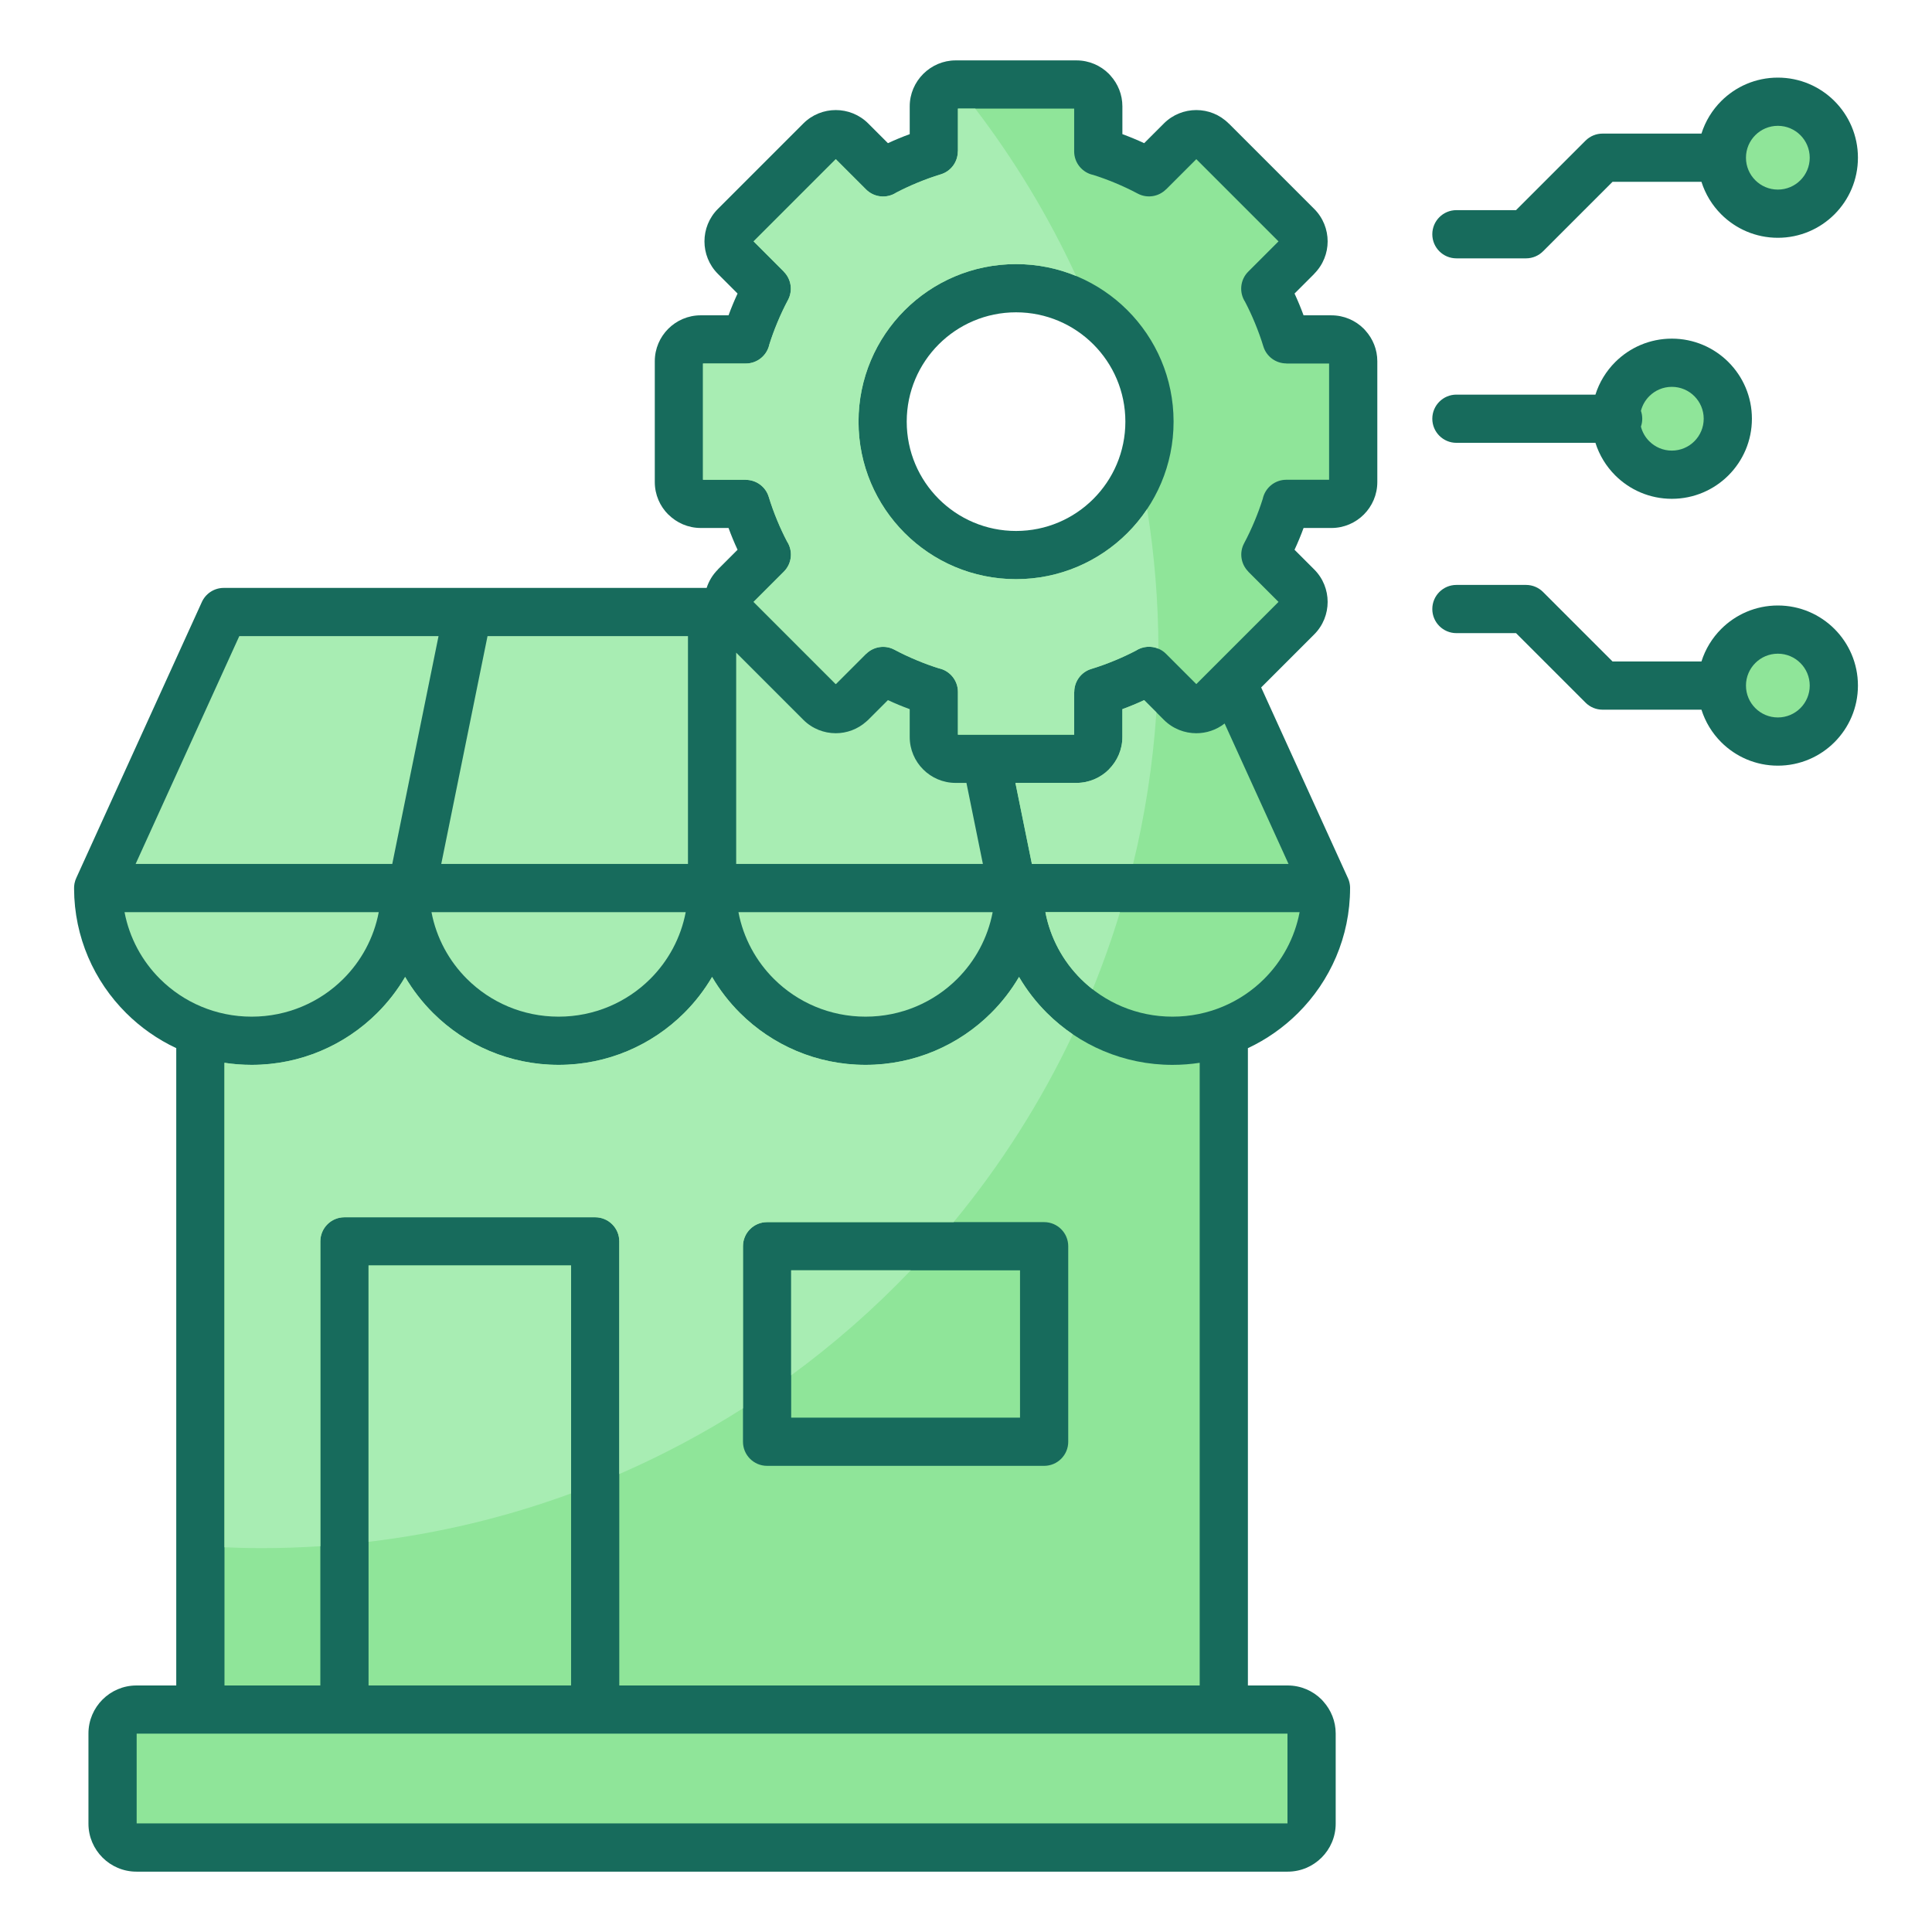
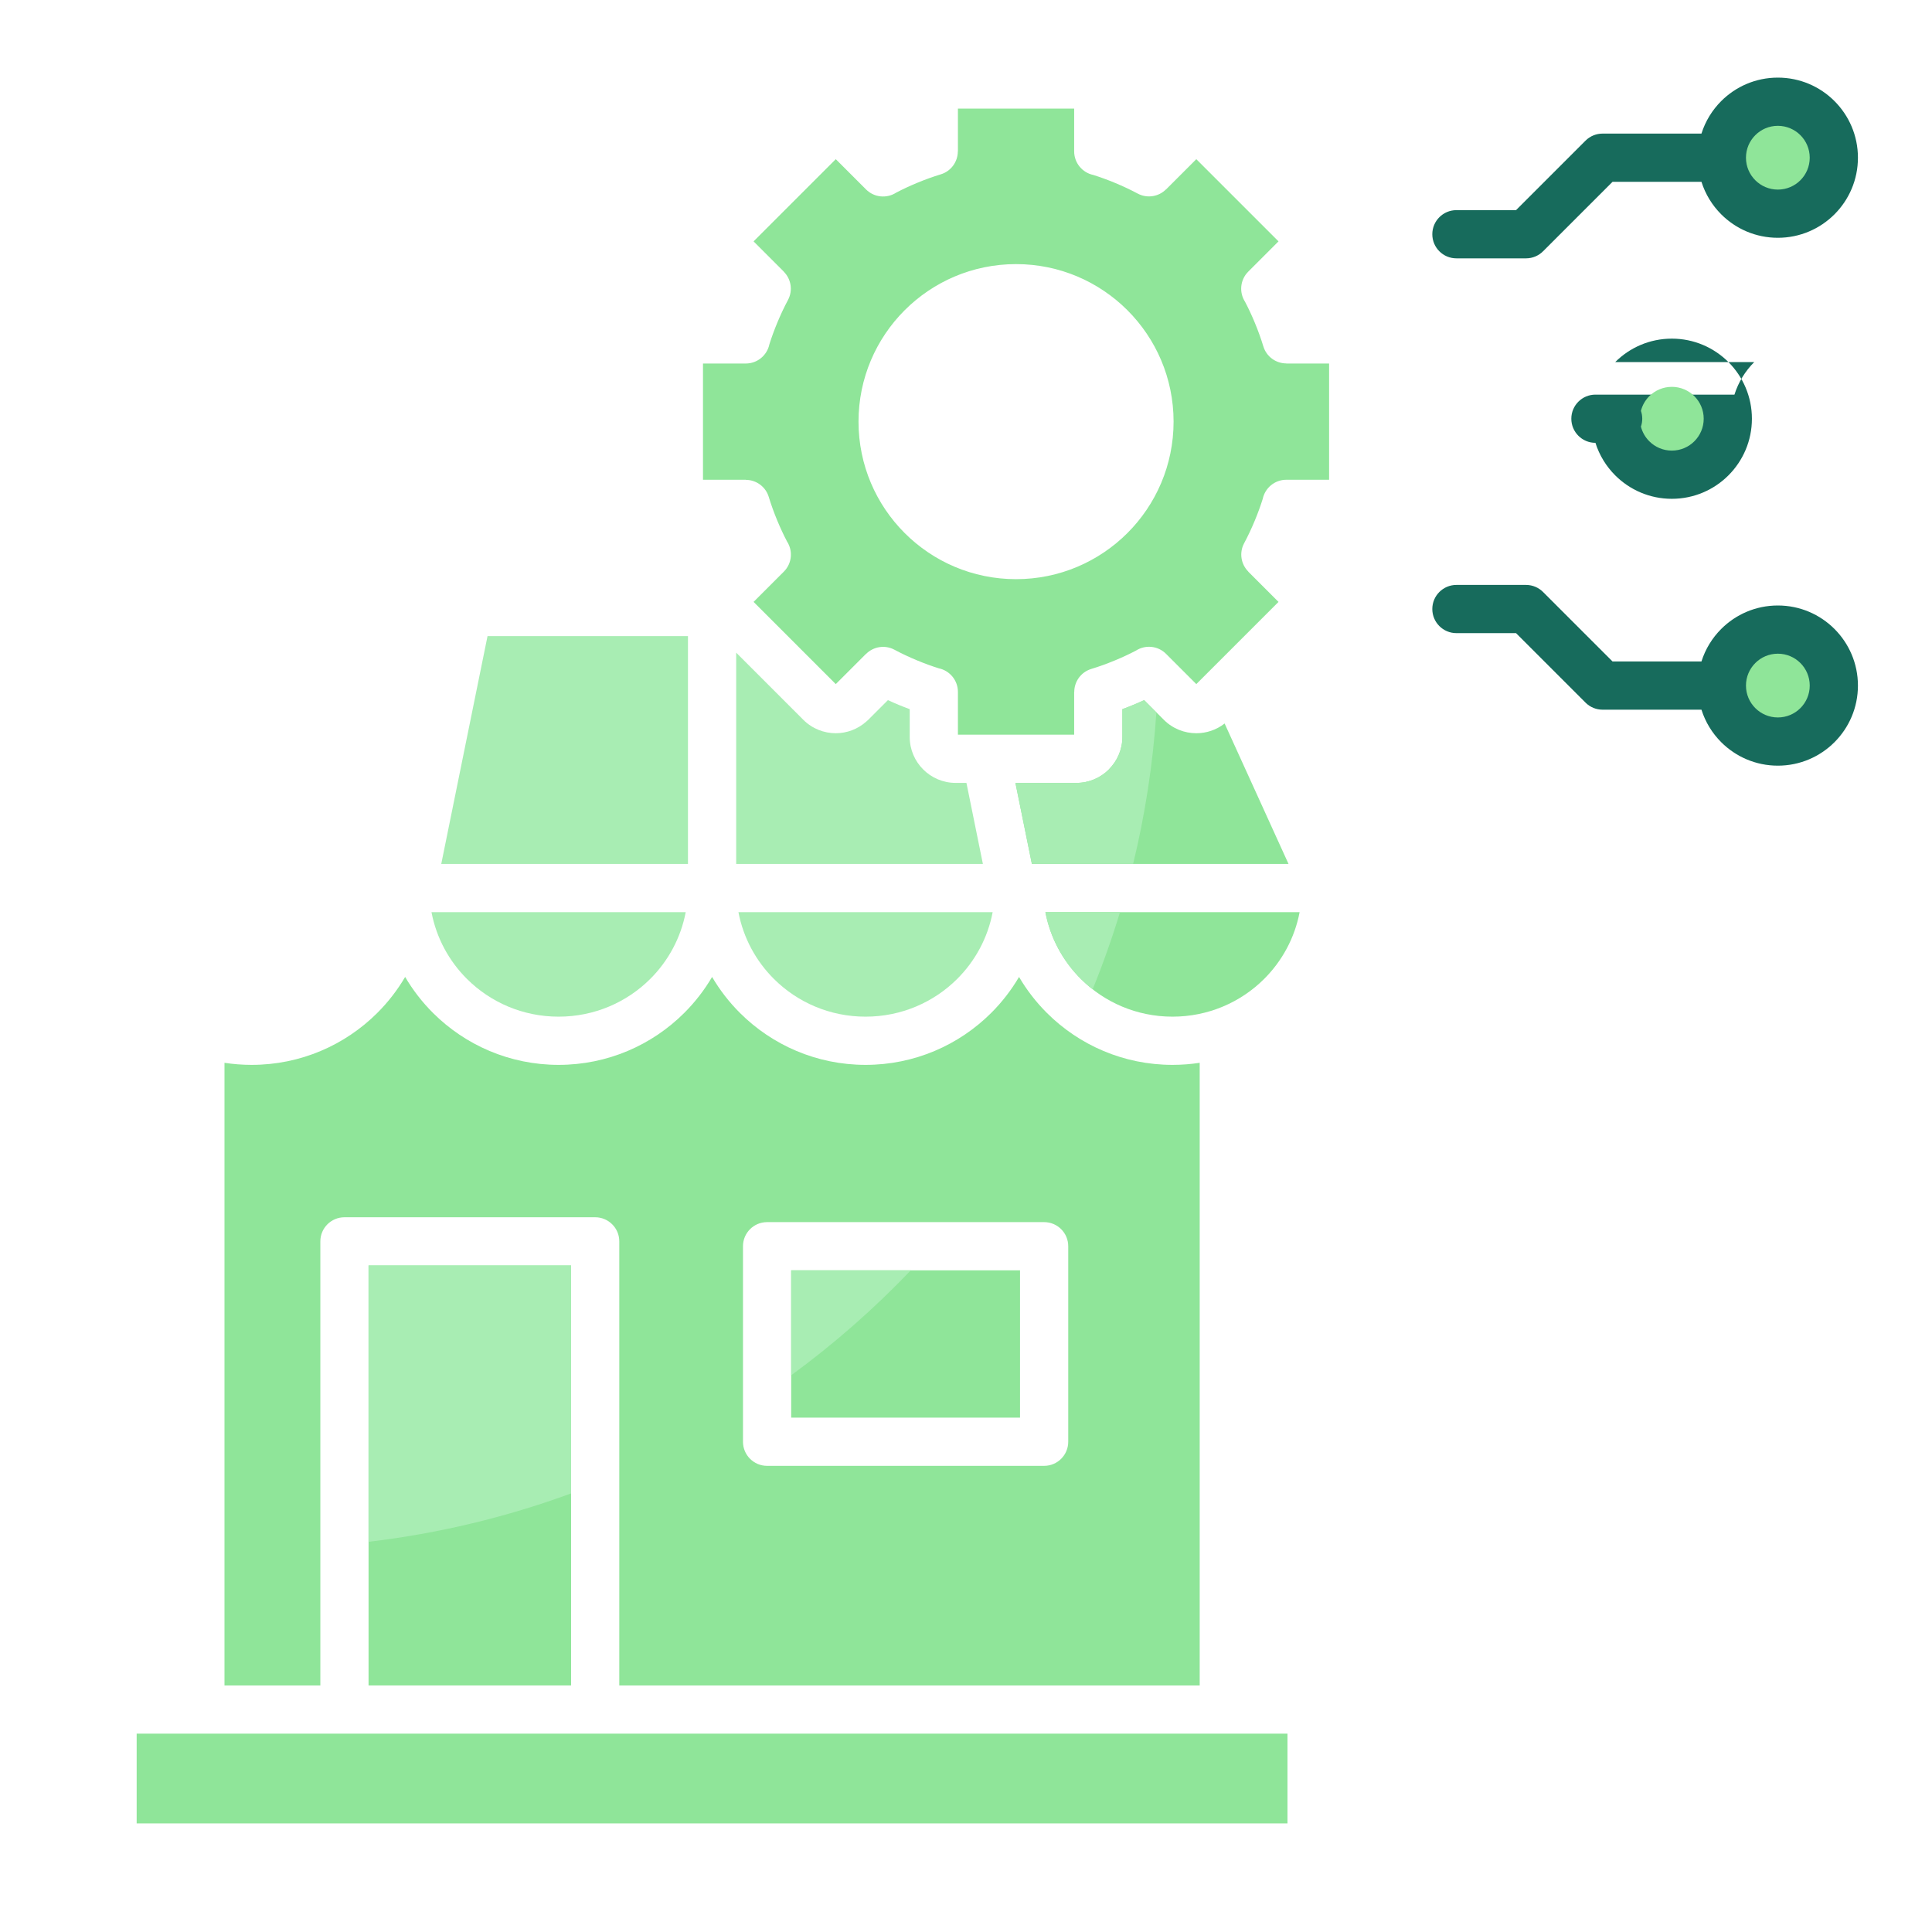
<svg xmlns="http://www.w3.org/2000/svg" id="Layer_1" viewBox="0 0 512 512" data-name="Layer 1">
-   <path d="m36.157 446.664h10.552v-168.897c-4.955-2.322-9.44-5.479-13.27-9.291-8.497-8.455-13.765-20.109-13.808-32.975-.011-.427.021-.858.099-1.287s.025-.135.025-.135l.002-.008c.107-.53.28-1.035.509-1.508l33.158-72.869c.972-2.288 3.239-3.892 5.882-3.892h127.963c.571-1.779 1.563-3.455 2.977-4.868l.013-.012-.013-.013 5.217-5.217c-.443-.955-.861-1.907-1.254-2.856-.393-.948-.773-1.921-1.138-2.917h-7.377c-3.335 0-6.37-1.367-8.573-3.569l-.012-.013-.013.013c-2.202-2.202-3.569-5.246-3.569-8.598v-32.023c0-3.352 1.367-6.396 3.569-8.598s5.246-3.569 8.598-3.569h7.377c.365-.995.744-1.966 1.137-2.913.394-.95.813-1.903 1.256-2.859l-5.217-5.217c-2.372-2.372-3.557-5.49-3.557-8.603s1.185-6.231 3.557-8.602l22.644-22.644c2.372-2.372 5.49-3.557 8.603-3.557s6.231 1.186 8.602 3.557l5.218 5.218c.956-.443 1.908-.862 2.857-1.255.948-.393 1.92-.772 2.916-1.138v-7.377c0-3.323 1.366-6.358 3.57-8.572l.04-.04c2.213-2.195 5.242-3.555 8.558-3.555h32.023c3.352 0 6.396 1.367 8.598 3.569.161.161.312.33.453.503 1.935 2.154 3.116 4.995 3.116 8.095v7.377c.995.365 1.967.744 2.914 1.137.95.394 1.903.813 2.859 1.256l5.217-5.217c2.371-2.371 5.49-3.557 8.603-3.557s6.206 1.186 8.578 3.557l.012.013.013-.013 22.644 22.644c2.372 2.372 3.557 5.49 3.557 8.603 0 3.092-1.19 6.204-3.57 8.59l.013.013-5.217 5.217c.443.955.861 1.907 1.254 2.856.393.948.773 1.921 1.138 2.917h7.377c3.352 0 6.396 1.367 8.598 3.569.161.161.312.33.453.503 1.935 2.154 3.116 4.994 3.116 8.095v32.023c0 3.353-1.367 6.396-3.569 8.598s-5.245 3.569-8.598 3.569h-7.376c-.365.995-.744 1.966-1.137 2.912-.394.95-.813 1.904-1.257 2.861l5.217 5.217c2.372 2.372 3.557 5.49 3.557 8.603s-1.186 6.232-3.557 8.603l-14.061 14.061 22.927 50.384.008.016.003.007.045.096.017.037v.003s.054.121.054.121l.008.019.009.022.047.115.003.008s.004.01.004.01c.037.093.071.186.103.281v.003s.041.124.041.124l.008.025.005.017.038.128.002.006c.028.098.054.197.077.297l.002.009.008.035.019.088.007.032.002.012.026.133.002.012c.018.1.033.201.047.302l.002.015.004.03.015.13v.006s.013.137.013.137l.002.018v.007s.01.143.01.143v.012s0 .003 0 .003v.01s.006.149.006.149v.027s.002.14.002.14c0 12.928-5.277 24.644-13.809 33.133-3.831 3.812-8.315 6.969-13.27 9.291v168.897h10.551c3.503 0 6.684 1.429 8.985 3.73.164.164.318.336.46.513 2.031 2.263 3.27 5.236 3.27 8.472v23.907c0 3.503-1.429 6.684-3.73 8.985s-5.482 3.73-8.985 3.73h-305.104c-3.503 0-6.684-1.429-8.985-3.73s-3.73-5.482-3.73-8.985v-23.907c0-3.503 1.429-6.684 3.73-8.985s5.482-3.73 8.985-3.73zm253.593-355.412c-5.243-5.243-12.486-8.485-20.487-8.485s-15.244 3.243-20.487 8.485c-5.242 5.243-8.485 12.486-8.485 20.487s3.243 15.245 8.485 20.487 12.486 8.485 20.487 8.485 15.245-3.243 20.487-8.485c5.243-5.243 8.485-12.486 8.485-20.487s-3.243-15.245-8.485-20.487z" fill="#176b5c" fill-rule="evenodd" />
  <path d="m84.894 446.664v-117.686c0-3.528 2.86-6.388 6.388-6.388h66.446c3.528 0 6.388 2.86 6.388 6.388v117.686h153.815v-165.011c-2.349.361-4.756.548-7.205.548-12.971 0-24.729-5.245-33.251-13.725-2.867-2.853-5.366-6.071-7.421-9.576-2.055 3.505-4.554 6.723-7.421 9.576-8.522 8.48-20.28 13.725-33.251 13.725s-24.729-5.245-33.251-13.725c-2.867-2.853-5.366-6.071-7.421-9.576-2.056 3.505-4.554 6.723-7.421 9.576-8.522 8.48-20.28 13.725-33.251 13.725s-24.729-5.245-33.251-13.725c-2.867-2.853-5.366-6.071-7.421-9.576-2.056 3.505-4.554 6.723-7.421 9.576-8.522 8.48-20.28 13.725-33.251 13.725-2.449 0-4.856-.187-7.205-.548v165.011h25.409zm118.391-122.789h73.419c3.528 0 6.388 2.86 6.388 6.388v51.813c0 3.528-2.86 6.388-6.388 6.388h-73.419c-3.528 0-6.388-2.86-6.388-6.388v-51.813c0-3.528 2.86-6.388 6.388-6.388z" fill="#8fe599" fill-rule="evenodd" />
-   <path d="m84.894 409.758v-80.78c0-3.528 2.86-6.388 6.388-6.388h66.446c3.528 0 6.388 2.86 6.388 6.388v61.66c11.421-4.968 22.377-10.8 32.781-17.425v-42.949c0-3.528 2.86-6.388 6.388-6.388h49.425c12.49-15.125 23.132-31.832 31.609-49.76-2.457-1.664-4.75-3.554-6.846-5.639-2.867-2.853-5.366-6.071-7.421-9.576-2.055 3.505-4.554 6.723-7.421 9.576-8.522 8.48-20.28 13.725-33.251 13.725s-24.729-5.245-33.251-13.725c-2.867-2.853-5.366-6.071-7.421-9.576-2.056 3.505-4.554 6.723-7.421 9.576-8.522 8.48-20.28 13.725-33.251 13.725s-24.729-5.245-33.251-13.725c-2.867-2.853-5.366-6.071-7.421-9.576-2.056 3.505-4.554 6.723-7.421 9.576-8.522 8.48-20.28 13.725-33.251 13.725-2.449 0-4.856-.187-7.205-.548v128.396c3.303.136 6.619.223 9.955.223 5.194 0 10.344-.185 15.455-.514z" fill="#a8edb3" fill-rule="evenodd" />
  <path d="m97.67 335.365h53.67v111.298h-53.67z" fill="#8fe599" />
  <g fill-rule="evenodd">
    <path d="m151.34 395.773v-60.408h-53.67v73.229c18.635-2.208 36.613-6.557 53.67-12.821z" fill="#a8edb3" />
    <path d="m341.197 459.44h-16.879-166.59-66.446-38.185-16.879v23.784h304.979z" fill="#8fe599" />
    <path d="m260.477 228.955-4.362-21.478h-2.864c-3.352 0-6.396-1.367-8.598-3.569s-3.569-5.246-3.569-8.598v-7.377c-.995-.365-1.966-.744-2.912-1.137-.95-.394-1.904-.813-2.861-1.257l-5.217 5.217c-.168.168-.343.324-.524.469-2.31 2.059-5.203 3.088-8.079 3.088-3.113 0-6.232-1.186-8.603-3.557l-17.793-17.793v55.99h65.382z" fill="#a8edb3" />
    <path d="m269.099 207.477 4.362 21.478h68.013l-16.937-37.221c-2.194 1.72-4.849 2.581-7.501 2.581-3.113 0-6.231-1.186-8.603-3.557l-5.217-5.217c-.955.443-1.908.862-2.857 1.255-.948.393-1.92.772-2.916 1.138v7.377c0 3.336-1.367 6.371-3.569 8.573l-.013.012.013.013c-2.202 2.202-5.246 3.569-8.598 3.569h-16.176z" fill="#8fe599" />
    <path d="m269.099 207.477 4.362 21.478h26.828c3.158-13.007 5.241-26.433 6.165-40.176l-3.239-3.239c-.955.443-1.908.862-2.857 1.255-.948.393-1.92.772-2.916 1.138v7.377c0 3.336-1.367 6.371-3.569 8.573l-.013.012.013.013c-2.202 2.202-5.246 3.569-8.598 3.569z" fill="#a8edb3" />
-     <path d="m103.954 228.955 12.263-60.378h-52.802l-27.474 60.378z" fill="#a8edb3" />
    <path d="m129.2 168.577-12.263 60.378h65.383v-60.378z" fill="#a8edb3" />
    <path d="m321.955 176.375c.065-.068.131-.134.199-.199l16.665-16.665-8.021-8.021.016-.016c-1.93-1.928-2.464-4.963-1.114-7.495 1.004-1.878 1.954-3.893 2.844-6.04.806-1.943 1.505-3.855 2.093-5.729.608-2.895 3.175-5.069 6.251-5.069h11.337v-30.806h-11.337v-.025c-2.73.001-5.255-1.769-6.088-4.517-.621-2.042-1.376-4.133-2.258-6.261-.814-1.963-1.677-3.815-2.587-5.553-1.609-2.476-1.328-5.821.843-7.993l8.021-8.021-21.784-21.784-8.021 8.021-.016-.016c-1.928 1.93-4.963 2.464-7.495 1.114-1.877-1.003-3.892-1.953-6.039-2.843-1.944-.806-3.857-1.506-5.731-2.094-2.895-.608-5.068-3.176-5.068-6.251v-11.337h-30.806v11.337h-.025c.001 2.73-1.769 5.255-4.517 6.088-2.043.621-4.132 1.376-6.26 2.258-1.963.814-3.816 1.678-5.554 2.587-2.475 1.609-5.821 1.328-7.992-.843l-8.021-8.021-21.784 21.784 8.021 8.021-.016.016c1.93 1.928 2.464 4.963 1.114 7.495-1.003 1.877-1.953 3.892-2.843 6.039-.806 1.944-1.506 3.857-2.094 5.73-.608 2.895-3.176 5.068-6.251 5.068h-11.337v30.806h11.337v.025c2.73-.001 5.255 1.769 6.088 4.517.621 2.043 1.376 4.133 2.258 6.261.814 1.963 1.678 3.815 2.587 5.553 1.609 2.476 1.328 5.821-.843 7.993l-8.021 8.021 21.784 21.784 8.021-8.021.016.016c1.928-1.93 4.963-2.464 7.495-1.114 1.878 1.004 3.893 1.953 6.04 2.844 1.943.806 3.856 1.505 5.729 2.093 2.895.608 5.068 3.176 5.068 6.251v11.338h30.806v-11.338h.025c-.001-2.73 1.769-5.255 4.517-6.088 2.043-.621 4.132-1.376 6.26-2.258 1.964-.814 3.816-1.678 5.555-2.587 2.475-1.609 5.821-1.328 7.992.843l8.021 8.021 4.919-4.919zm-52.692-106.385c11.528 0 21.965 4.673 29.52 12.228s12.228 17.992 12.228 29.52-4.673 21.965-12.228 29.52-17.992 12.228-29.52 12.228-21.965-4.673-29.52-12.228-12.228-17.993-12.228-29.52 4.674-21.965 12.228-29.52c7.555-7.555 17.992-12.228 29.52-12.228z" fill="#8fe599" />
-     <path d="m258.44 28.776h-4.579v11.337h-.025c.001 2.73-1.769 5.255-4.517 6.088-2.043.621-4.132 1.376-6.26 2.258-1.963.814-3.816 1.678-5.554 2.587-2.475 1.609-5.821 1.328-7.992-.843l-8.021-8.021-21.784 21.784 8.021 8.021-.016.016c1.93 1.928 2.464 4.963 1.114 7.495-1.003 1.877-1.953 3.892-2.843 6.039-.806 1.944-1.506 3.857-2.094 5.73-.608 2.895-3.176 5.068-6.251 5.068h-11.337v30.806h11.337v.025c2.73-.001 5.255 1.769 6.088 4.517.621 2.043 1.376 4.133 2.258 6.261.814 1.963 1.678 3.815 2.587 5.553 1.609 2.476 1.328 5.821-.843 7.993l-8.021 8.021 21.784 21.784 8.021-8.021.016.016c1.928-1.93 4.963-2.464 7.495-1.114 1.878 1.004 3.893 1.953 6.04 2.844 1.943.806 3.856 1.505 5.729 2.093 2.895.608 5.068 3.176 5.068 6.251v11.338h30.806v-11.338h.025c-.001-2.73 1.769-5.255 4.517-6.088 2.043-.621 4.132-1.376 6.26-2.258 1.964-.814 3.816-1.678 5.555-2.587 1.794-1.166 4.045-1.339 5.974-.52-.041-12.592-1.067-24.951-2.996-37.009-1.529 2.289-3.278 4.418-5.217 6.357-7.555 7.555-17.992 12.228-29.52 12.228s-21.965-4.673-29.52-12.228-12.228-17.993-12.228-29.52 4.674-21.965 12.228-29.52c7.555-7.555 17.992-12.228 29.52-12.228 5.636 0 11.01 1.118 15.915 3.142-7.306-15.8-16.294-30.662-26.739-44.356z" fill="#a8edb3" />
    <path d="m344.411 241.731h-67.371c1.303 6.857 4.663 12.982 9.417 17.712 6.198 6.167 14.777 9.982 24.268 9.982s18.071-3.815 24.269-9.982c4.754-4.73 8.114-10.855 9.417-17.712z" fill="#8fe599" />
    <path d="m296.808 241.731h-19.768c1.303 6.857 4.663 12.982 9.417 17.712.978.973 2.015 1.887 3.105 2.737 2.715-6.671 5.136-13.492 7.246-20.449z" fill="#a8edb3" />
    <path d="m263.066 241.731h-67.371c1.303 6.857 4.663 12.982 9.417 17.712 6.198 6.167 14.777 9.982 24.268 9.982s18.071-3.815 24.269-9.982c4.754-4.73 8.114-10.855 9.417-17.712z" fill="#a8edb3" />
    <path d="m181.72 241.731h-67.371c1.303 6.857 4.663 12.982 9.417 17.712 6.198 6.167 14.778 9.982 24.269 9.982s18.071-3.815 24.269-9.982c4.754-4.73 8.114-10.855 9.417-17.712z" fill="#a8edb3" />
-     <path d="m100.375 241.731h-67.371c1.303 6.857 4.663 12.982 9.417 17.712 6.198 6.167 14.777 9.982 24.268 9.982s18.071-3.815 24.268-9.982c4.754-4.73 8.114-10.855 9.417-17.712z" fill="#a8edb3" />
-     <path d="m428.044 95.959c3.841-3.841 9.147-6.217 15.007-6.217s11.166 2.376 15.007 6.217 6.217 9.147 6.217 15.007-2.376 11.166-6.217 15.007-9.147 6.217-15.007 6.217-11.166-2.376-15.007-6.217c-2.382-2.382-4.2-5.327-5.238-8.619h-36.841c-3.528 0-6.388-2.86-6.388-6.388s2.86-6.388 6.388-6.388h36.841c1.038-3.292 2.856-6.237 5.238-8.619z" fill="#176b5c" />
+     <path d="m428.044 95.959c3.841-3.841 9.147-6.217 15.007-6.217s11.166 2.376 15.007 6.217 6.217 9.147 6.217 15.007-2.376 11.166-6.217 15.007-9.147 6.217-15.007 6.217-11.166-2.376-15.007-6.217c-2.382-2.382-4.2-5.327-5.238-8.619c-3.528 0-6.388-2.86-6.388-6.388s2.86-6.388 6.388-6.388h36.841c1.038-3.292 2.856-6.237 5.238-8.619z" fill="#176b5c" />
    <path d="m385.965 68.466c-3.528 0-6.388-2.86-6.388-6.388s2.86-6.388 6.388-6.388h15.8l18.413-18.413c1.247-1.247 2.882-1.871 4.516-1.871h26.209c1.038-3.292 2.856-6.238 5.238-8.62 3.841-3.841 9.147-6.217 15.007-6.217s11.166 2.376 15.007 6.217 6.217 9.147 6.217 15.007-2.376 11.166-6.217 15.007-9.147 6.217-15.007 6.217-11.166-2.376-15.007-6.217c-2.382-2.382-4.2-5.327-5.238-8.619h-23.564l-18.375 18.375c-1.159 1.178-2.771 1.91-4.554 1.91z" fill="#176b5c" />
    <path d="m471.148 33.346c-2.333 0-4.446.946-5.974 2.474s-2.474 3.64-2.474 5.974c0 2.333.946 4.446 2.474 5.974s3.641 2.474 5.974 2.474 4.446-.945 5.974-2.474c1.528-1.528 2.474-3.641 2.474-5.974s-.945-4.446-2.474-5.974c-1.528-1.528-3.641-2.474-5.974-2.474z" fill="#8fe599" />
    <path d="m385.965 167.787c-3.528 0-6.388-2.86-6.388-6.388s2.86-6.388 6.388-6.388h18.445c1.783 0 3.396.731 4.554 1.91l18.375 18.375h23.564c1.038-3.292 2.856-6.237 5.238-8.619 3.841-3.841 9.147-6.217 15.007-6.217s11.166 2.376 15.007 6.217 6.217 9.147 6.217 15.007-2.376 11.166-6.217 15.007-9.147 6.217-15.007 6.217-11.166-2.376-15.007-6.217c-2.382-2.382-4.2-5.327-5.238-8.619h-26.209c-1.635 0-3.269-.624-4.516-1.872l-18.413-18.413z" fill="#176b5c" />
    <path d="m465.175 187.658c1.528 1.528 3.641 2.474 5.974 2.474s4.446-.945 5.974-2.474c1.528-1.528 2.474-3.641 2.474-5.974s-.945-4.446-2.474-5.974c-1.528-1.528-3.641-2.474-5.974-2.474s-4.446.946-5.974 2.474-2.474 3.641-2.474 5.974.946 4.446 2.474 5.974z" fill="#8fe599" />
    <path d="m443.051 102.518c-2.333 0-4.446.946-5.974 2.474-1.056 1.056-1.834 2.391-2.214 3.885.226.654.35 1.358.35 2.089s-.124 1.435-.35 2.089c.38 1.494 1.158 2.829 2.214 3.885 1.528 1.528 3.641 2.474 5.974 2.474s4.446-.946 5.974-2.474 2.474-3.641 2.474-5.974-.945-4.446-2.474-5.974c-1.528-1.528-3.641-2.474-5.974-2.474z" fill="#8fe599" />
  </g>
  <path d="m209.673 336.651h60.643v39.037h-60.643z" fill="#8fe599" />
  <path d="m241.368 336.651h-31.695v27.815c11.372-8.331 21.986-17.636 31.695-27.815z" fill="#a8edb3" fill-rule="evenodd" />
</svg>